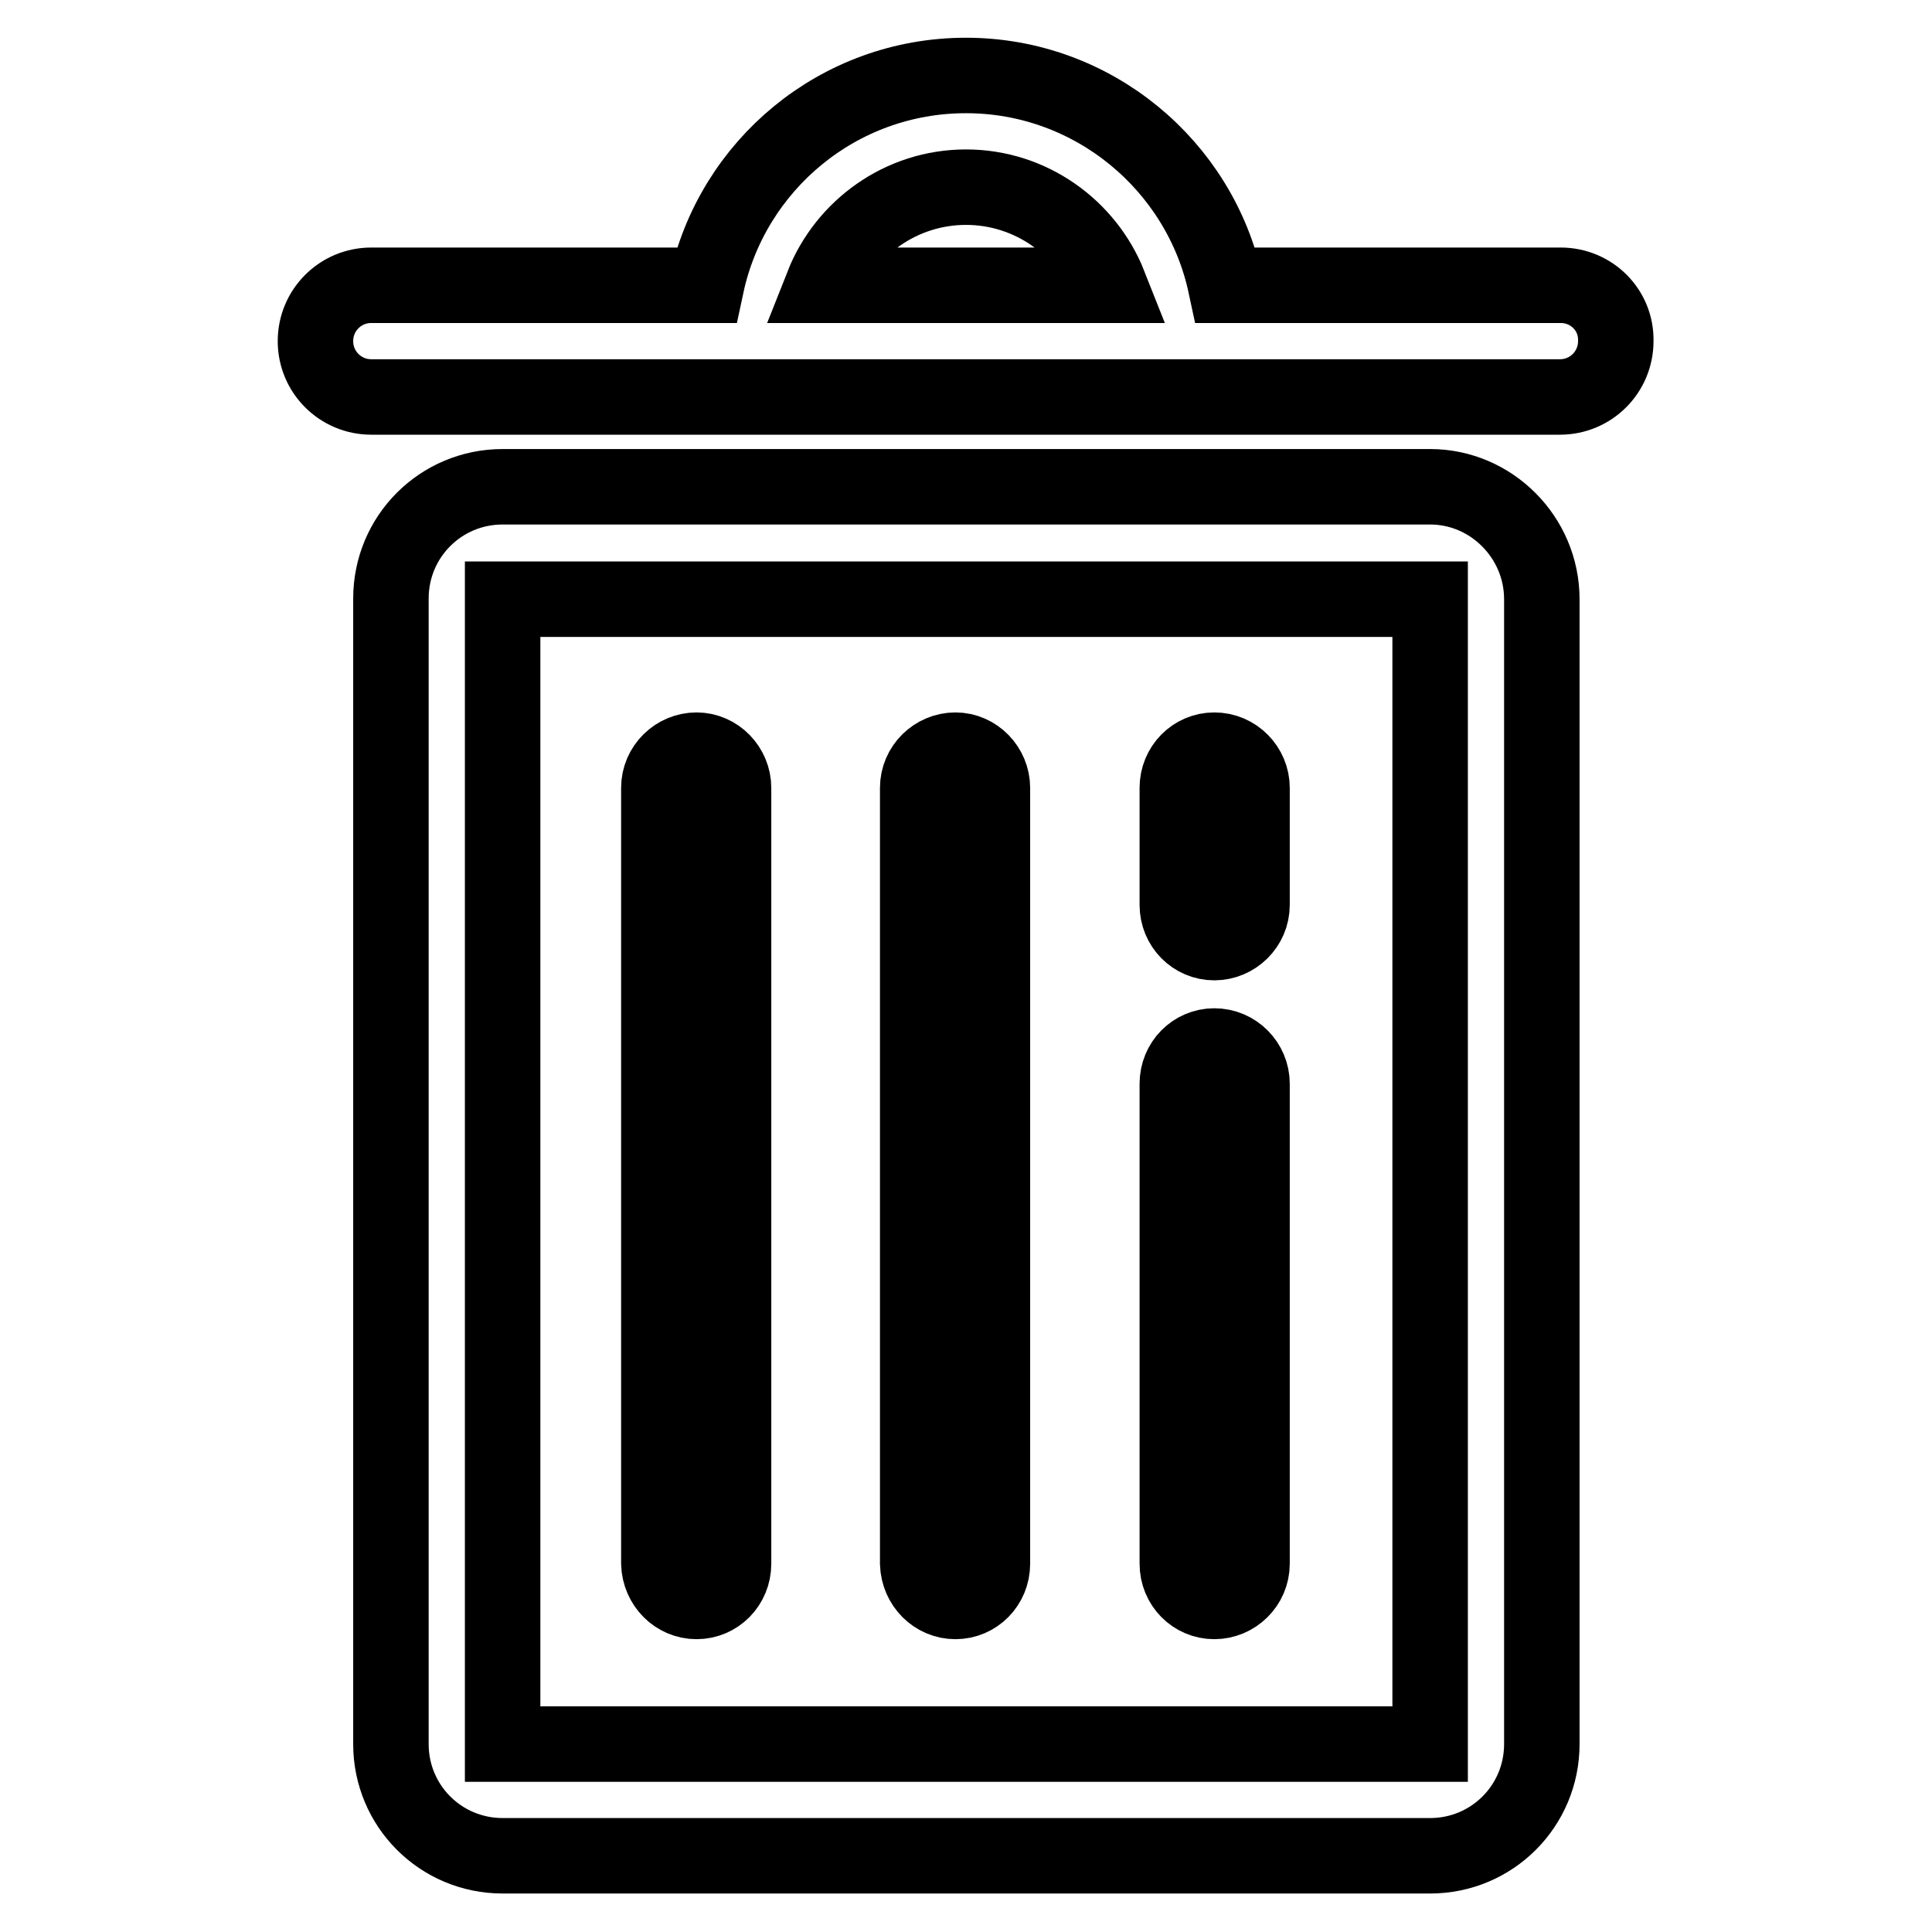
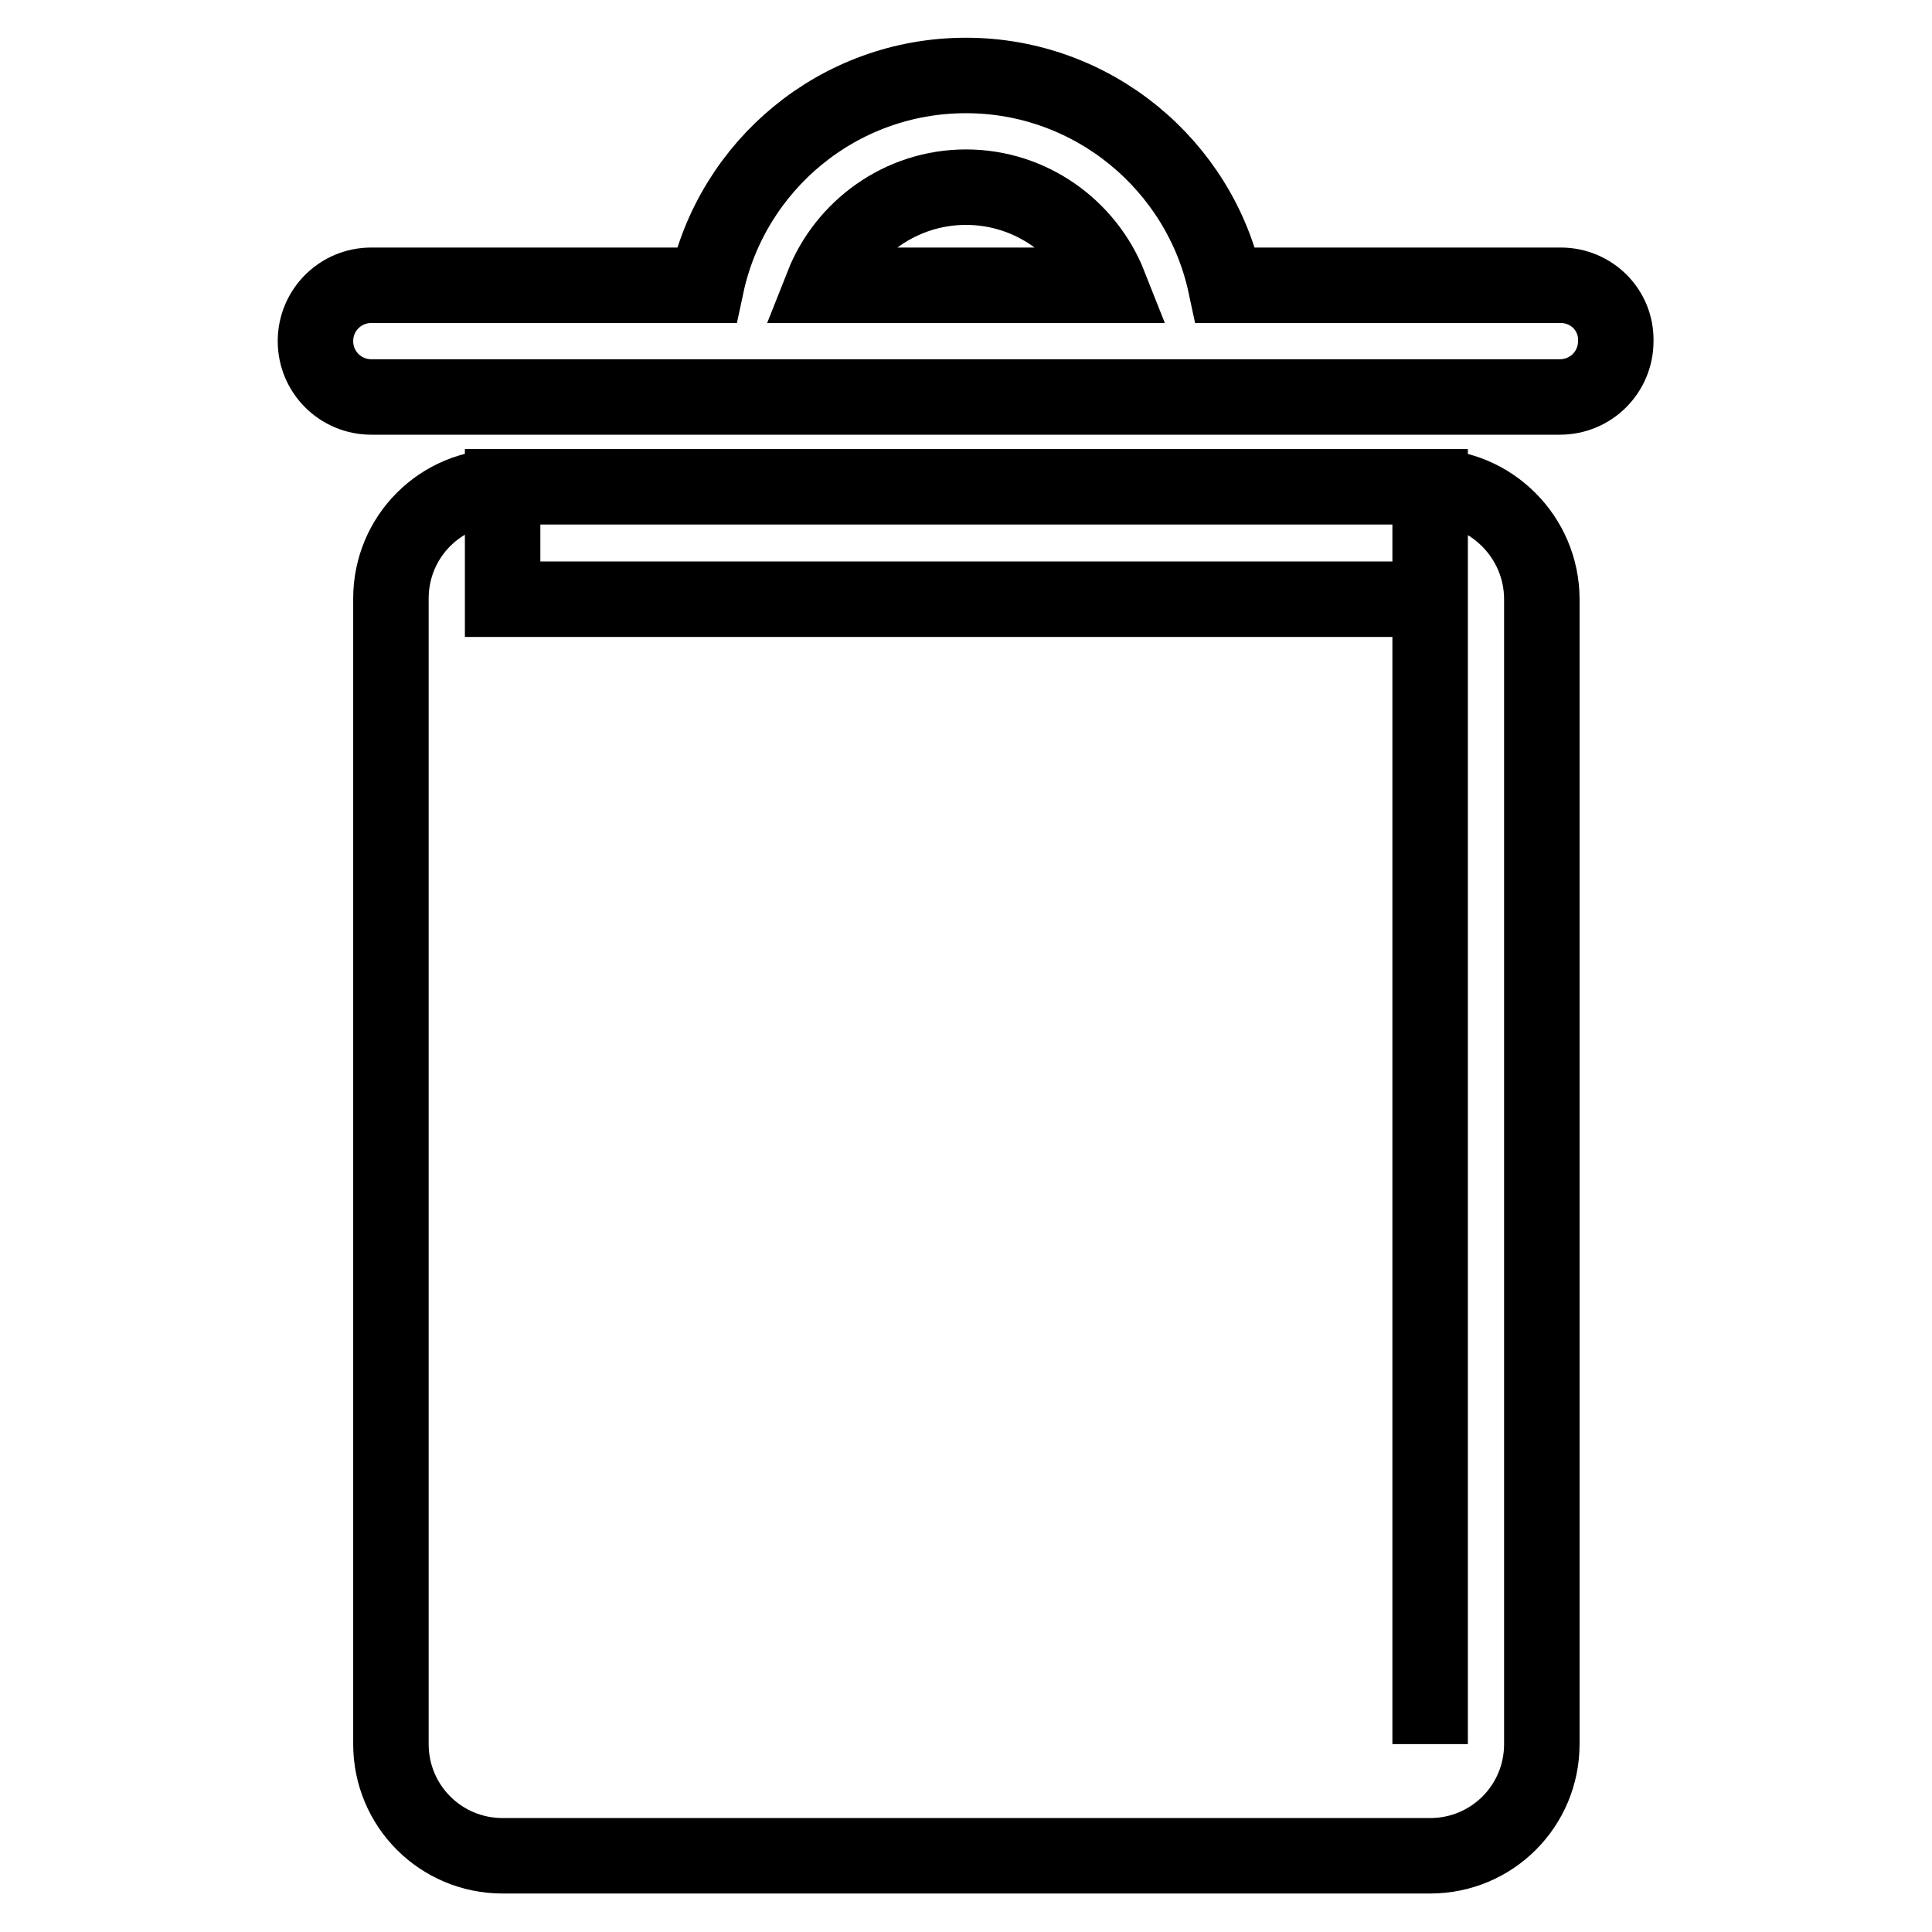
<svg xmlns="http://www.w3.org/2000/svg" version="1.1" x="0px" y="0px" viewBox="0 0 256 256" enable-background="new 0 0 256 256" xml:space="preserve">
  <g>
-     <path stroke-width="10" fill-opacity="0" stroke="#000000" d="M189.5,64.5H66.6c-8.2,0-14.8,6.6-14.8,14.8v151.8c0,8.2,6.6,14.8,14.8,14.8h122.9 c8.2,0,14.8-6.6,14.8-14.8V79.4C204.3,71.2,197.6,64.5,189.5,64.5L189.5,64.5z M189.5,231.1H66.6V79.4h122.9V231.1L189.5,231.1z  M206.8,37.8h-44.4C159,21.9,144.8,10,128,10c-16.9,0-31,11.9-34.4,27.8H49.2c-4.1,0-7.4,3.3-7.4,7.4c0,4.1,3.3,7.4,7.4,7.4h157.5 c4.1,0,7.4-3.3,7.4-7.4C214.2,41.1,210.9,37.8,206.8,37.8z M128,24.8c8.6,0,16,5.4,19,13H109C112,30.2,119.4,24.8,128,24.8z" />
-     <path stroke-width="10" fill-opacity="0" stroke="#000000" d="M92.3,212.2c2.7,0,4.9-2.2,4.9-5V104.4c0-2.7-2.2-5-4.9-5c-2.7,0-5,2.2-5,5v102.8 C87.4,210,89.6,212.2,92.3,212.2z M126.6,212.2c2.7,0,4.9-2.2,4.9-5V104.4c0-2.7-2.2-5-4.9-5c-2.7,0-5,2.2-5,5v102.8 C121.7,210,123.9,212.2,126.6,212.2z M160.9,212.2c2.7,0,5-2.2,5-5v-63.6c0-2.7-2.2-5-5-5c-2.7,0-4.9,2.2-4.9,5v63.6 C156,210,158.2,212.2,160.9,212.2z M160.9,124.9c2.7,0,5-2.2,5-5v-15.5c0-2.7-2.2-5-5-5c-2.7,0-4.9,2.2-4.9,5v15.5 C156,122.7,158.2,124.9,160.9,124.9z" />
+     <path stroke-width="10" fill-opacity="0" stroke="#000000" d="M189.5,64.5H66.6c-8.2,0-14.8,6.6-14.8,14.8v151.8c0,8.2,6.6,14.8,14.8,14.8h122.9 c8.2,0,14.8-6.6,14.8-14.8V79.4C204.3,71.2,197.6,64.5,189.5,64.5L189.5,64.5z H66.6V79.4h122.9V231.1L189.5,231.1z  M206.8,37.8h-44.4C159,21.9,144.8,10,128,10c-16.9,0-31,11.9-34.4,27.8H49.2c-4.1,0-7.4,3.3-7.4,7.4c0,4.1,3.3,7.4,7.4,7.4h157.5 c4.1,0,7.4-3.3,7.4-7.4C214.2,41.1,210.9,37.8,206.8,37.8z M128,24.8c8.6,0,16,5.4,19,13H109C112,30.2,119.4,24.8,128,24.8z" />
  </g>
</svg>